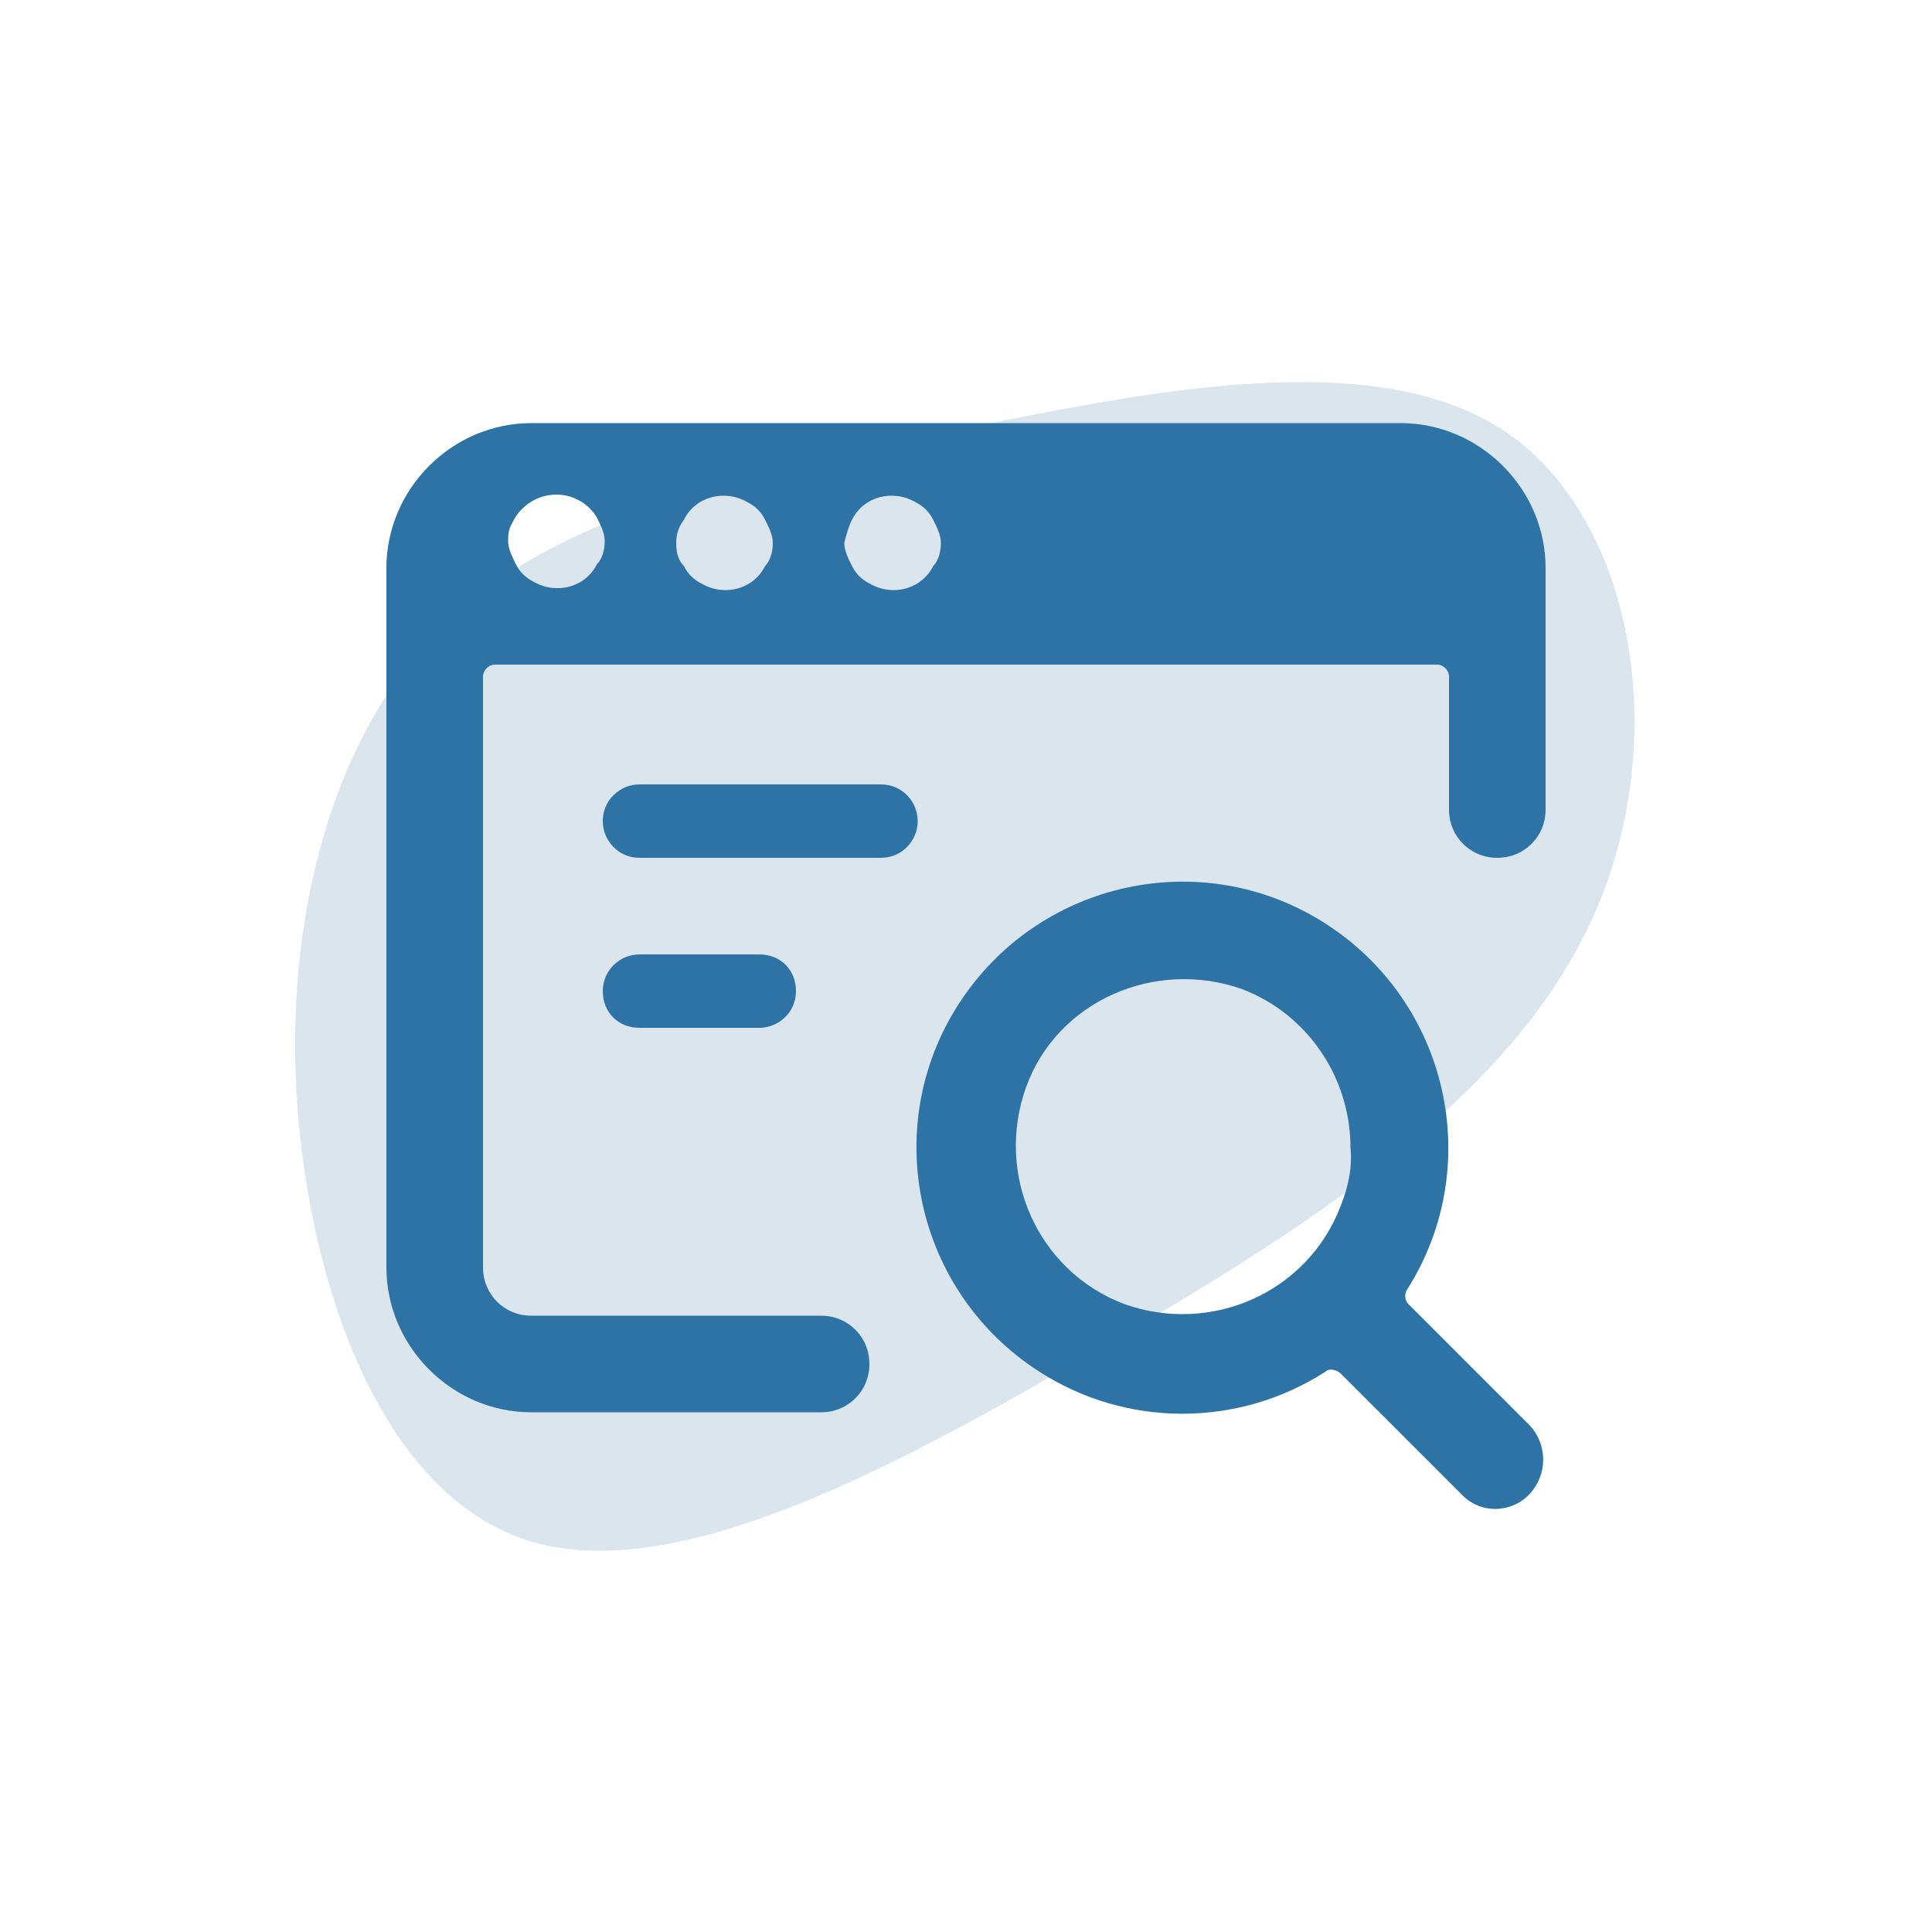
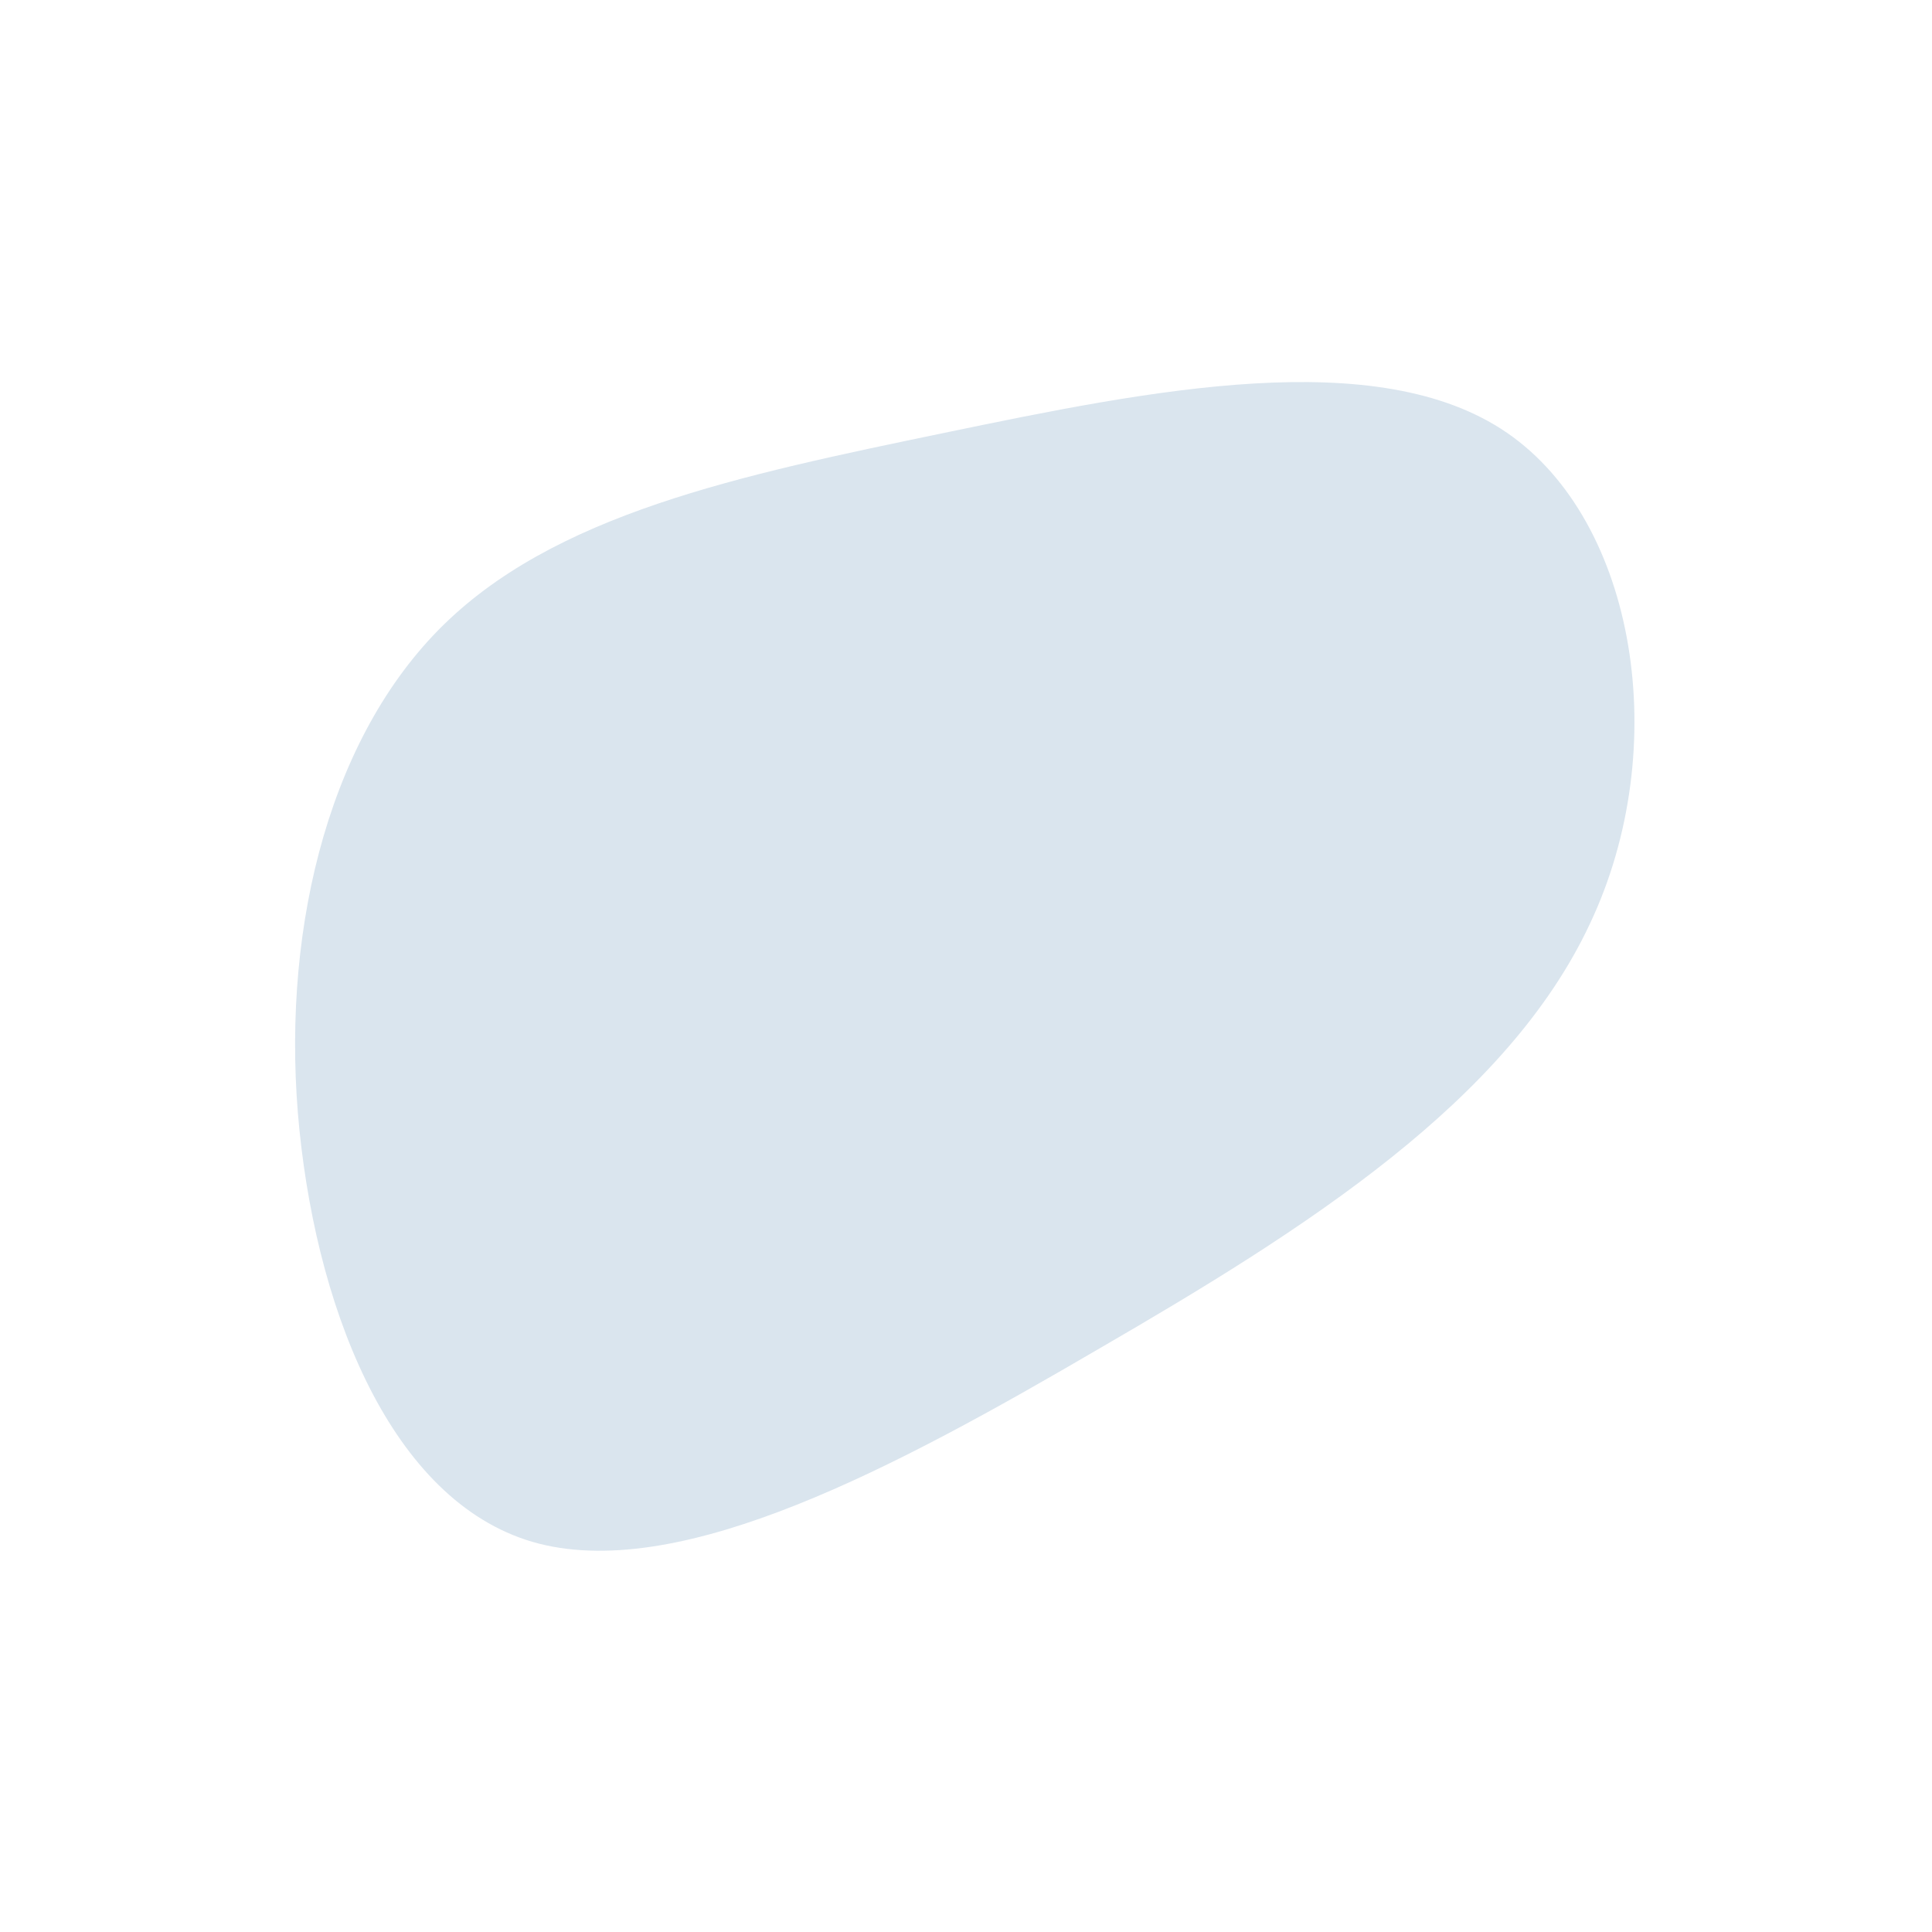
<svg xmlns="http://www.w3.org/2000/svg" version="1.1" id="Layer_1" x="0" y="0" viewBox="0 0 100 100" xml:space="preserve">
  <style />
  <path d="M82.3 47.8C78 57 67.6 63.6 56.9 69.8c-10.6 6.2-21.5 12-29 10.1-7.4-1.9-11.4-11.6-12.4-21.4-1-9.8 1.3-19.9 7.2-25.9s15.6-8 26.2-10.2 22.4-4.6 29.1 0 8.6 16.3 4.3 25.4z" fill="#dae5ee" />
-   <path d="M72.8 66.8c4.1-6.4 2.2-14.9-4.2-19s-14.9-2.2-19 4.2-2.2 14.9 4.2 19c4.5 2.9 10.3 2.9 14.8 0 .2-.2.6-.1.8.1l6.3 6.3c1 1 2.6.9 3.5-.1.9-1 .9-2.5 0-3.5l-6.3-6.3c-.2-.2-.2-.5-.1-.7zm-3.4-4.4c-1.7 4.5-6.7 6.7-11.2 5.1-4.5-1.7-6.7-6.7-5.1-11.2s6.7-6.7 11.2-5.1c3.4 1.3 5.6 4.6 5.6 8.2.1 1-.1 2-.5 3zM47.5 42.5c0-1-.8-1.9-1.9-1.9H33.1c-1 0-1.9.8-1.9 1.9 0 1 .8 1.9 1.9 1.9h12.5c1.1 0 1.9-.9 1.9-1.9zm-14.4 6.9c-1 0-1.9.8-1.9 1.9s.8 1.9 1.9 1.9h6.2c1 0 1.9-.8 1.9-1.9s-.8-1.9-1.9-1.9h-6.2zM45 70.6c0-1.4-1.1-2.5-2.5-2.5h-15c-1.4 0-2.5-1.1-2.5-2.5V35c0-.3.3-.6.6-.6h48.8c.3 0 .6.3.6.6v6.9c0 1.4 1.1 2.5 2.5 2.5s2.5-1.1 2.5-2.5V29.4c0-4.1-3.4-7.5-7.5-7.5h-45c-4.1 0-7.5 3.4-7.5 7.5v36.2c0 4.1 3.4 7.5 7.5 7.5h15c1.4 0 2.5-1.1 2.5-2.5zm-.9-43.7c.6-1.2 2.1-1.6 3.3-.9.4.2.7.5.9.9.2.4.4.8.4 1.2 0 .4-.1.9-.4 1.2-.6 1.2-2.1 1.6-3.3.9-.4-.2-.7-.5-.9-.9-.2-.4-.4-.8-.4-1.2.1-.4.2-.8.4-1.2zm-8.7 0c.6-1.2 2.1-1.6 3.3-.9.4.2.7.5.9.9.2.4.4.8.4 1.2 0 .4-.1.9-.4 1.2-.6 1.2-2.1 1.6-3.3.9-.4-.2-.7-.5-.9-.9-.3-.3-.4-.7-.4-1.2 0-.4.1-.8.4-1.2zm-8.9.2c.4-.9 1.3-1.5 2.3-1.5.9 0 1.7.5 2.1 1.2.2.4.4.8.4 1.2 0 .4-.1.9-.4 1.2-.6 1.2-2.1 1.6-3.3.9-.4-.2-.7-.5-.9-.9-.2-.4-.4-.8-.4-1.2 0-.2 0-.6.2-.9z" fill="#2e73a6" />
</svg>